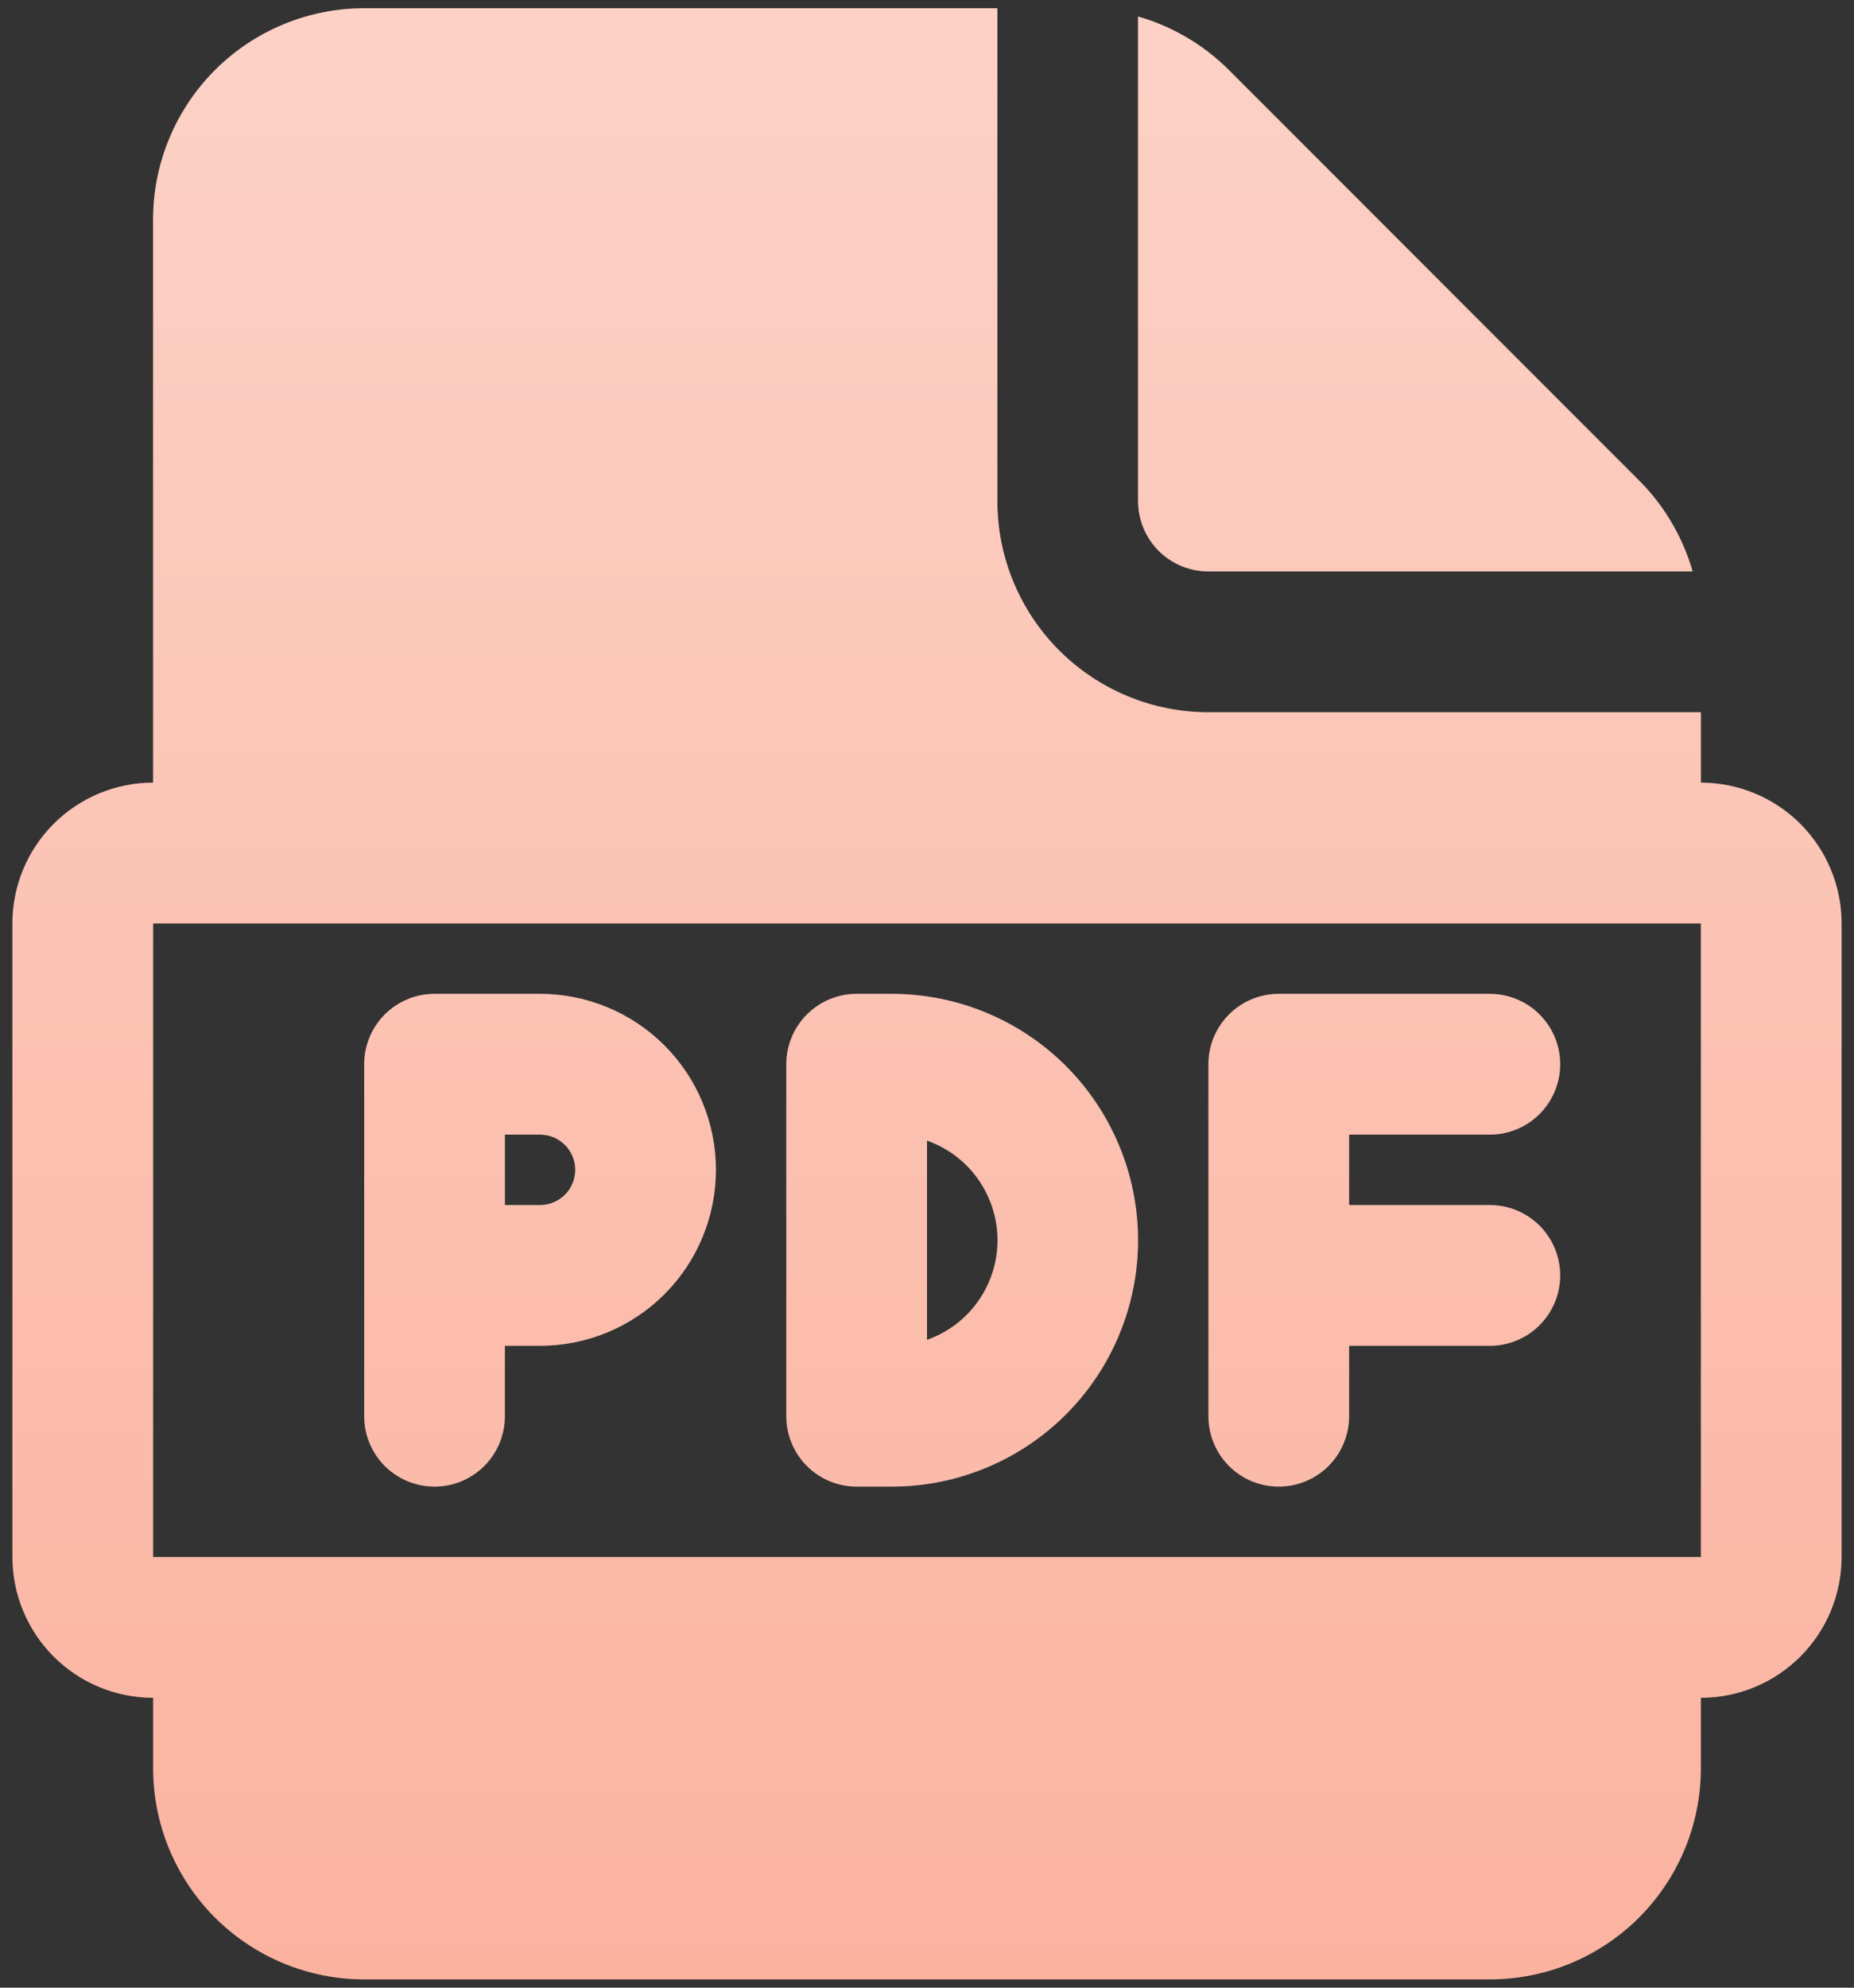
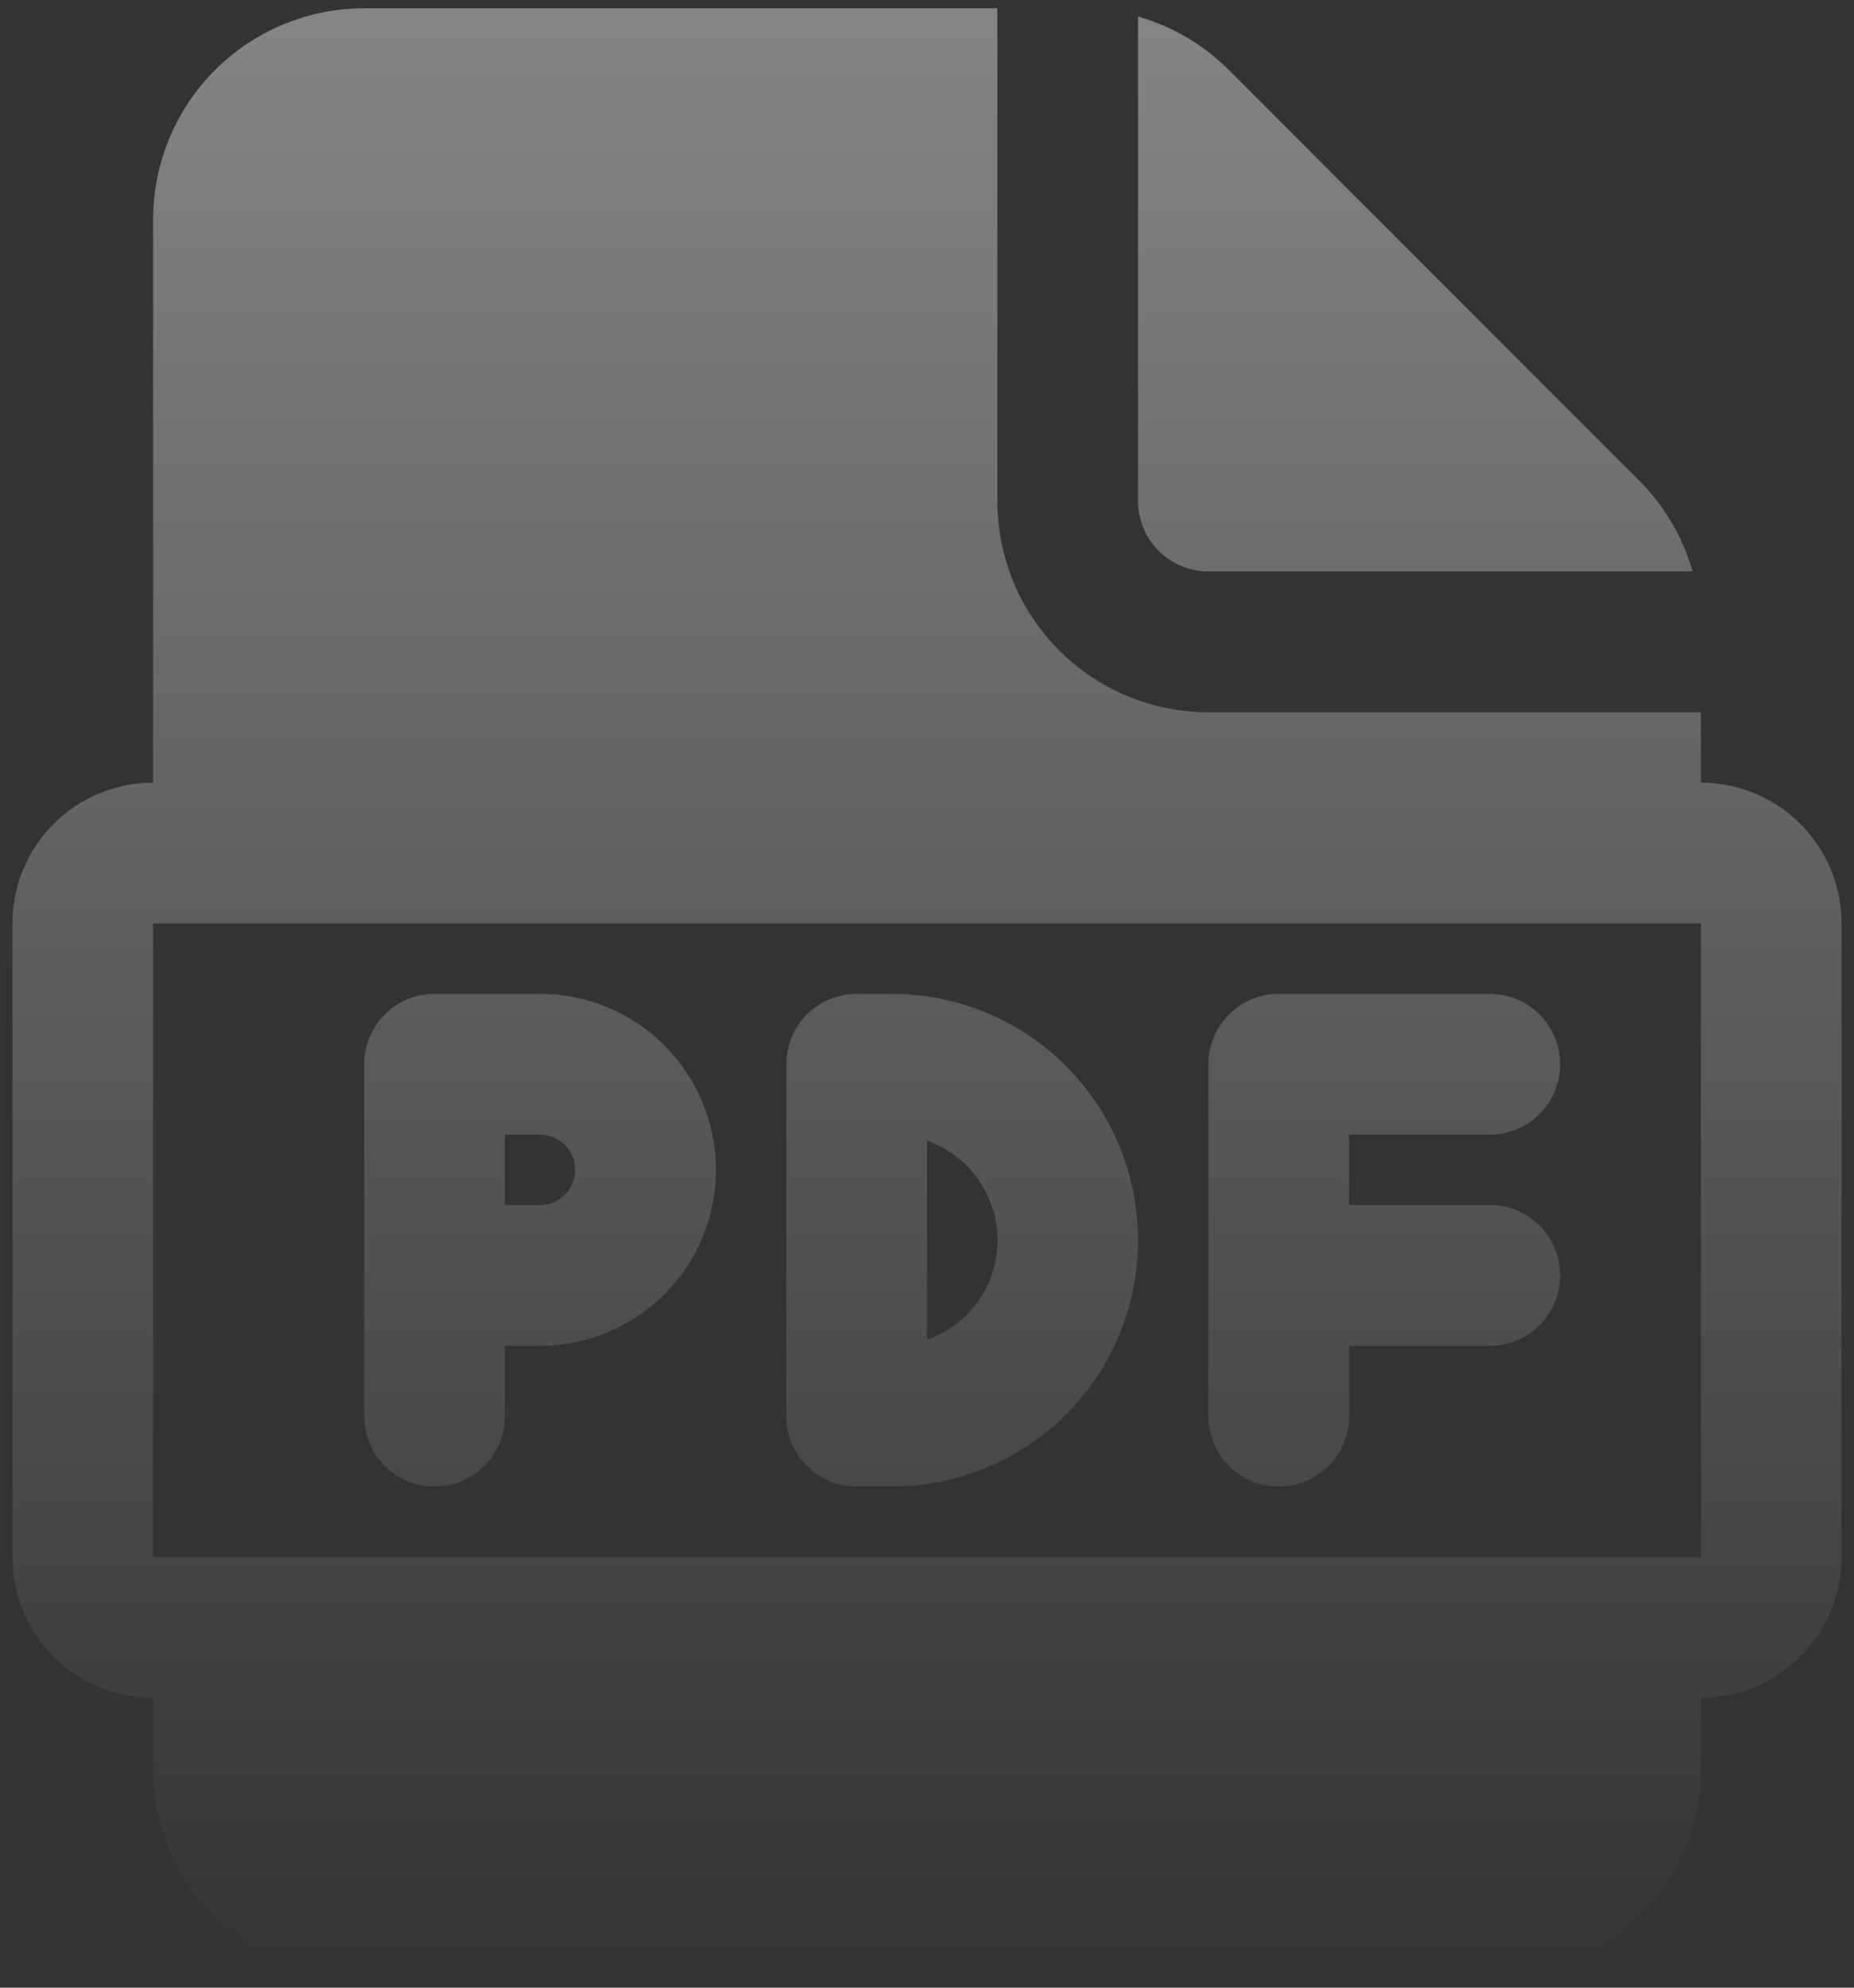
<svg xmlns="http://www.w3.org/2000/svg" width="56" height="60" viewBox="0 0 56 60" fill="none">
  <rect x="0" y="0" width="56" height="60" fill="#333333" stroke="none" />
-   <path d="M13.125 30C12.561 30 12.021 30.224 11.622 30.622C11.224 31.021 11 31.561 11 32.125V42.75C11 43.314 11.224 43.854 11.622 44.253C12.021 44.651 12.561 44.875 13.125 44.875C13.689 44.875 14.229 44.651 14.628 44.253C15.026 43.854 15.25 43.314 15.25 42.75V40.625H16.312C17.721 40.625 19.073 40.065 20.069 39.069C21.065 38.073 21.625 36.721 21.625 35.312C21.625 33.904 21.065 32.552 20.069 31.556C19.073 30.56 17.721 30 16.312 30H13.125ZM16.312 36.375H15.25V34.25H16.312C16.594 34.25 16.864 34.362 17.064 34.561C17.263 34.761 17.375 35.031 17.375 35.312C17.375 35.594 17.263 35.864 17.064 36.064C16.864 36.263 16.594 36.375 16.312 36.375ZM23.75 32.125C23.75 31.561 23.974 31.021 24.372 30.622C24.771 30.224 25.311 30 25.875 30H26.938C28.91 30 30.802 30.784 32.197 32.178C33.591 33.573 34.375 35.465 34.375 37.438C34.375 39.41 33.591 41.302 32.197 42.697C30.802 44.091 28.91 44.875 26.938 44.875H25.875C25.311 44.875 24.771 44.651 24.372 44.253C23.974 43.854 23.75 43.314 23.75 42.75V32.125ZM28 40.444C28.623 40.225 29.162 39.819 29.543 39.28C29.925 38.741 30.13 38.097 30.13 37.438C30.13 36.778 29.925 36.134 29.543 35.595C29.162 35.056 28.623 34.65 28 34.431V40.444ZM36.5 42.75V32.125C36.5 31.561 36.724 31.021 37.122 30.622C37.521 30.224 38.061 30 38.625 30H45C45.564 30 46.104 30.224 46.503 30.622C46.901 31.021 47.125 31.561 47.125 32.125C47.125 32.689 46.901 33.229 46.503 33.628C46.104 34.026 45.564 34.25 45 34.25H40.75V36.375H45C45.564 36.375 46.104 36.599 46.503 36.997C46.901 37.396 47.125 37.936 47.125 38.5C47.125 39.064 46.901 39.604 46.503 40.003C46.104 40.401 45.564 40.625 45 40.625H40.75V42.75C40.75 43.314 40.526 43.854 40.128 44.253C39.729 44.651 39.189 44.875 38.625 44.875C38.061 44.875 37.521 44.651 37.122 44.253C36.724 43.854 36.5 43.314 36.5 42.75ZM30.125 15.125V0.25H11C9.309 0.25 7.688 0.922 6.492 2.117C5.297 3.313 4.625 4.934 4.625 6.625V23.625C3.498 23.625 2.417 24.073 1.62 24.87C0.823 25.667 0.375 26.748 0.375 27.875V47C0.375 48.127 0.823 49.208 1.62 50.005C2.417 50.802 3.498 51.25 4.625 51.25V53.375C4.625 55.066 5.297 56.687 6.492 57.883C7.688 59.078 9.309 59.75 11 59.75H45C46.691 59.75 48.312 59.078 49.508 57.883C50.703 56.687 51.375 55.066 51.375 53.375V51.25C52.502 51.25 53.583 50.802 54.38 50.005C55.177 49.208 55.625 48.127 55.625 47V27.875C55.625 26.748 55.177 25.667 54.38 24.87C53.583 24.073 52.502 23.625 51.375 23.625V21.5H36.5C34.809 21.5 33.188 20.828 31.992 19.633C30.797 18.437 30.125 16.816 30.125 15.125ZM51.375 27.875V47H4.625V27.875H51.375ZM34.375 15.125V0.499C35.413 0.797 36.359 1.354 37.123 2.118L49.507 14.502C50.271 15.266 50.828 16.212 51.126 17.25H36.5C35.936 17.25 35.396 17.026 34.997 16.628C34.599 16.229 34.375 15.689 34.375 15.125Z" fill="#FBB3A0" />
  <path d="M13.125 30C12.561 30 12.021 30.224 11.622 30.622C11.224 31.021 11 31.561 11 32.125V42.75C11 43.314 11.224 43.854 11.622 44.253C12.021 44.651 12.561 44.875 13.125 44.875C13.689 44.875 14.229 44.651 14.628 44.253C15.026 43.854 15.25 43.314 15.25 42.75V40.625H16.312C17.721 40.625 19.073 40.065 20.069 39.069C21.065 38.073 21.625 36.721 21.625 35.312C21.625 33.904 21.065 32.552 20.069 31.556C19.073 30.56 17.721 30 16.312 30H13.125ZM16.312 36.375H15.25V34.25H16.312C16.594 34.25 16.864 34.362 17.064 34.561C17.263 34.761 17.375 35.031 17.375 35.312C17.375 35.594 17.263 35.864 17.064 36.064C16.864 36.263 16.594 36.375 16.312 36.375ZM23.75 32.125C23.75 31.561 23.974 31.021 24.372 30.622C24.771 30.224 25.311 30 25.875 30H26.938C28.91 30 30.802 30.784 32.197 32.178C33.591 33.573 34.375 35.465 34.375 37.438C34.375 39.41 33.591 41.302 32.197 42.697C30.802 44.091 28.91 44.875 26.938 44.875H25.875C25.311 44.875 24.771 44.651 24.372 44.253C23.974 43.854 23.75 43.314 23.75 42.75V32.125ZM28 40.444C28.623 40.225 29.162 39.819 29.543 39.28C29.925 38.741 30.13 38.097 30.13 37.438C30.13 36.778 29.925 36.134 29.543 35.595C29.162 35.056 28.623 34.65 28 34.431V40.444ZM36.5 42.75V32.125C36.5 31.561 36.724 31.021 37.122 30.622C37.521 30.224 38.061 30 38.625 30H45C45.564 30 46.104 30.224 46.503 30.622C46.901 31.021 47.125 31.561 47.125 32.125C47.125 32.689 46.901 33.229 46.503 33.628C46.104 34.026 45.564 34.25 45 34.25H40.75V36.375H45C45.564 36.375 46.104 36.599 46.503 36.997C46.901 37.396 47.125 37.936 47.125 38.5C47.125 39.064 46.901 39.604 46.503 40.003C46.104 40.401 45.564 40.625 45 40.625H40.75V42.75C40.75 43.314 40.526 43.854 40.128 44.253C39.729 44.651 39.189 44.875 38.625 44.875C38.061 44.875 37.521 44.651 37.122 44.253C36.724 43.854 36.5 43.314 36.5 42.75ZM30.125 15.125V0.25H11C9.309 0.25 7.688 0.922 6.492 2.117C5.297 3.313 4.625 4.934 4.625 6.625V23.625C3.498 23.625 2.417 24.073 1.62 24.87C0.823 25.667 0.375 26.748 0.375 27.875V47C0.375 48.127 0.823 49.208 1.62 50.005C2.417 50.802 3.498 51.25 4.625 51.25V53.375C4.625 55.066 5.297 56.687 6.492 57.883C7.688 59.078 9.309 59.75 11 59.75H45C46.691 59.75 48.312 59.078 49.508 57.883C50.703 56.687 51.375 55.066 51.375 53.375V51.25C52.502 51.25 53.583 50.802 54.38 50.005C55.177 49.208 55.625 48.127 55.625 47V27.875C55.625 26.748 55.177 25.667 54.38 24.87C53.583 24.073 52.502 23.625 51.375 23.625V21.5H36.5C34.809 21.5 33.188 20.828 31.992 19.633C30.797 18.437 30.125 16.816 30.125 15.125ZM51.375 27.875V47H4.625V27.875H51.375ZM34.375 15.125V0.499C35.413 0.797 36.359 1.354 37.123 2.118L49.507 14.502C50.271 15.266 50.828 16.212 51.126 17.25H36.5C35.936 17.25 35.396 17.026 34.997 16.628C34.599 16.229 34.375 15.689 34.375 15.125Z" fill="url(#paint0_linear_182_208)" fill-opacity="0.4" />
  <defs>
    <linearGradient id="paint0_linear_182_208" x1="28" y1="0.25" x2="28" y2="59.75" gradientUnits="userSpaceOnUse">
      <stop stop-color="white" />
      <stop offset="1" stop-color="white" stop-opacity="0" />
    </linearGradient>
  </defs>
</svg>